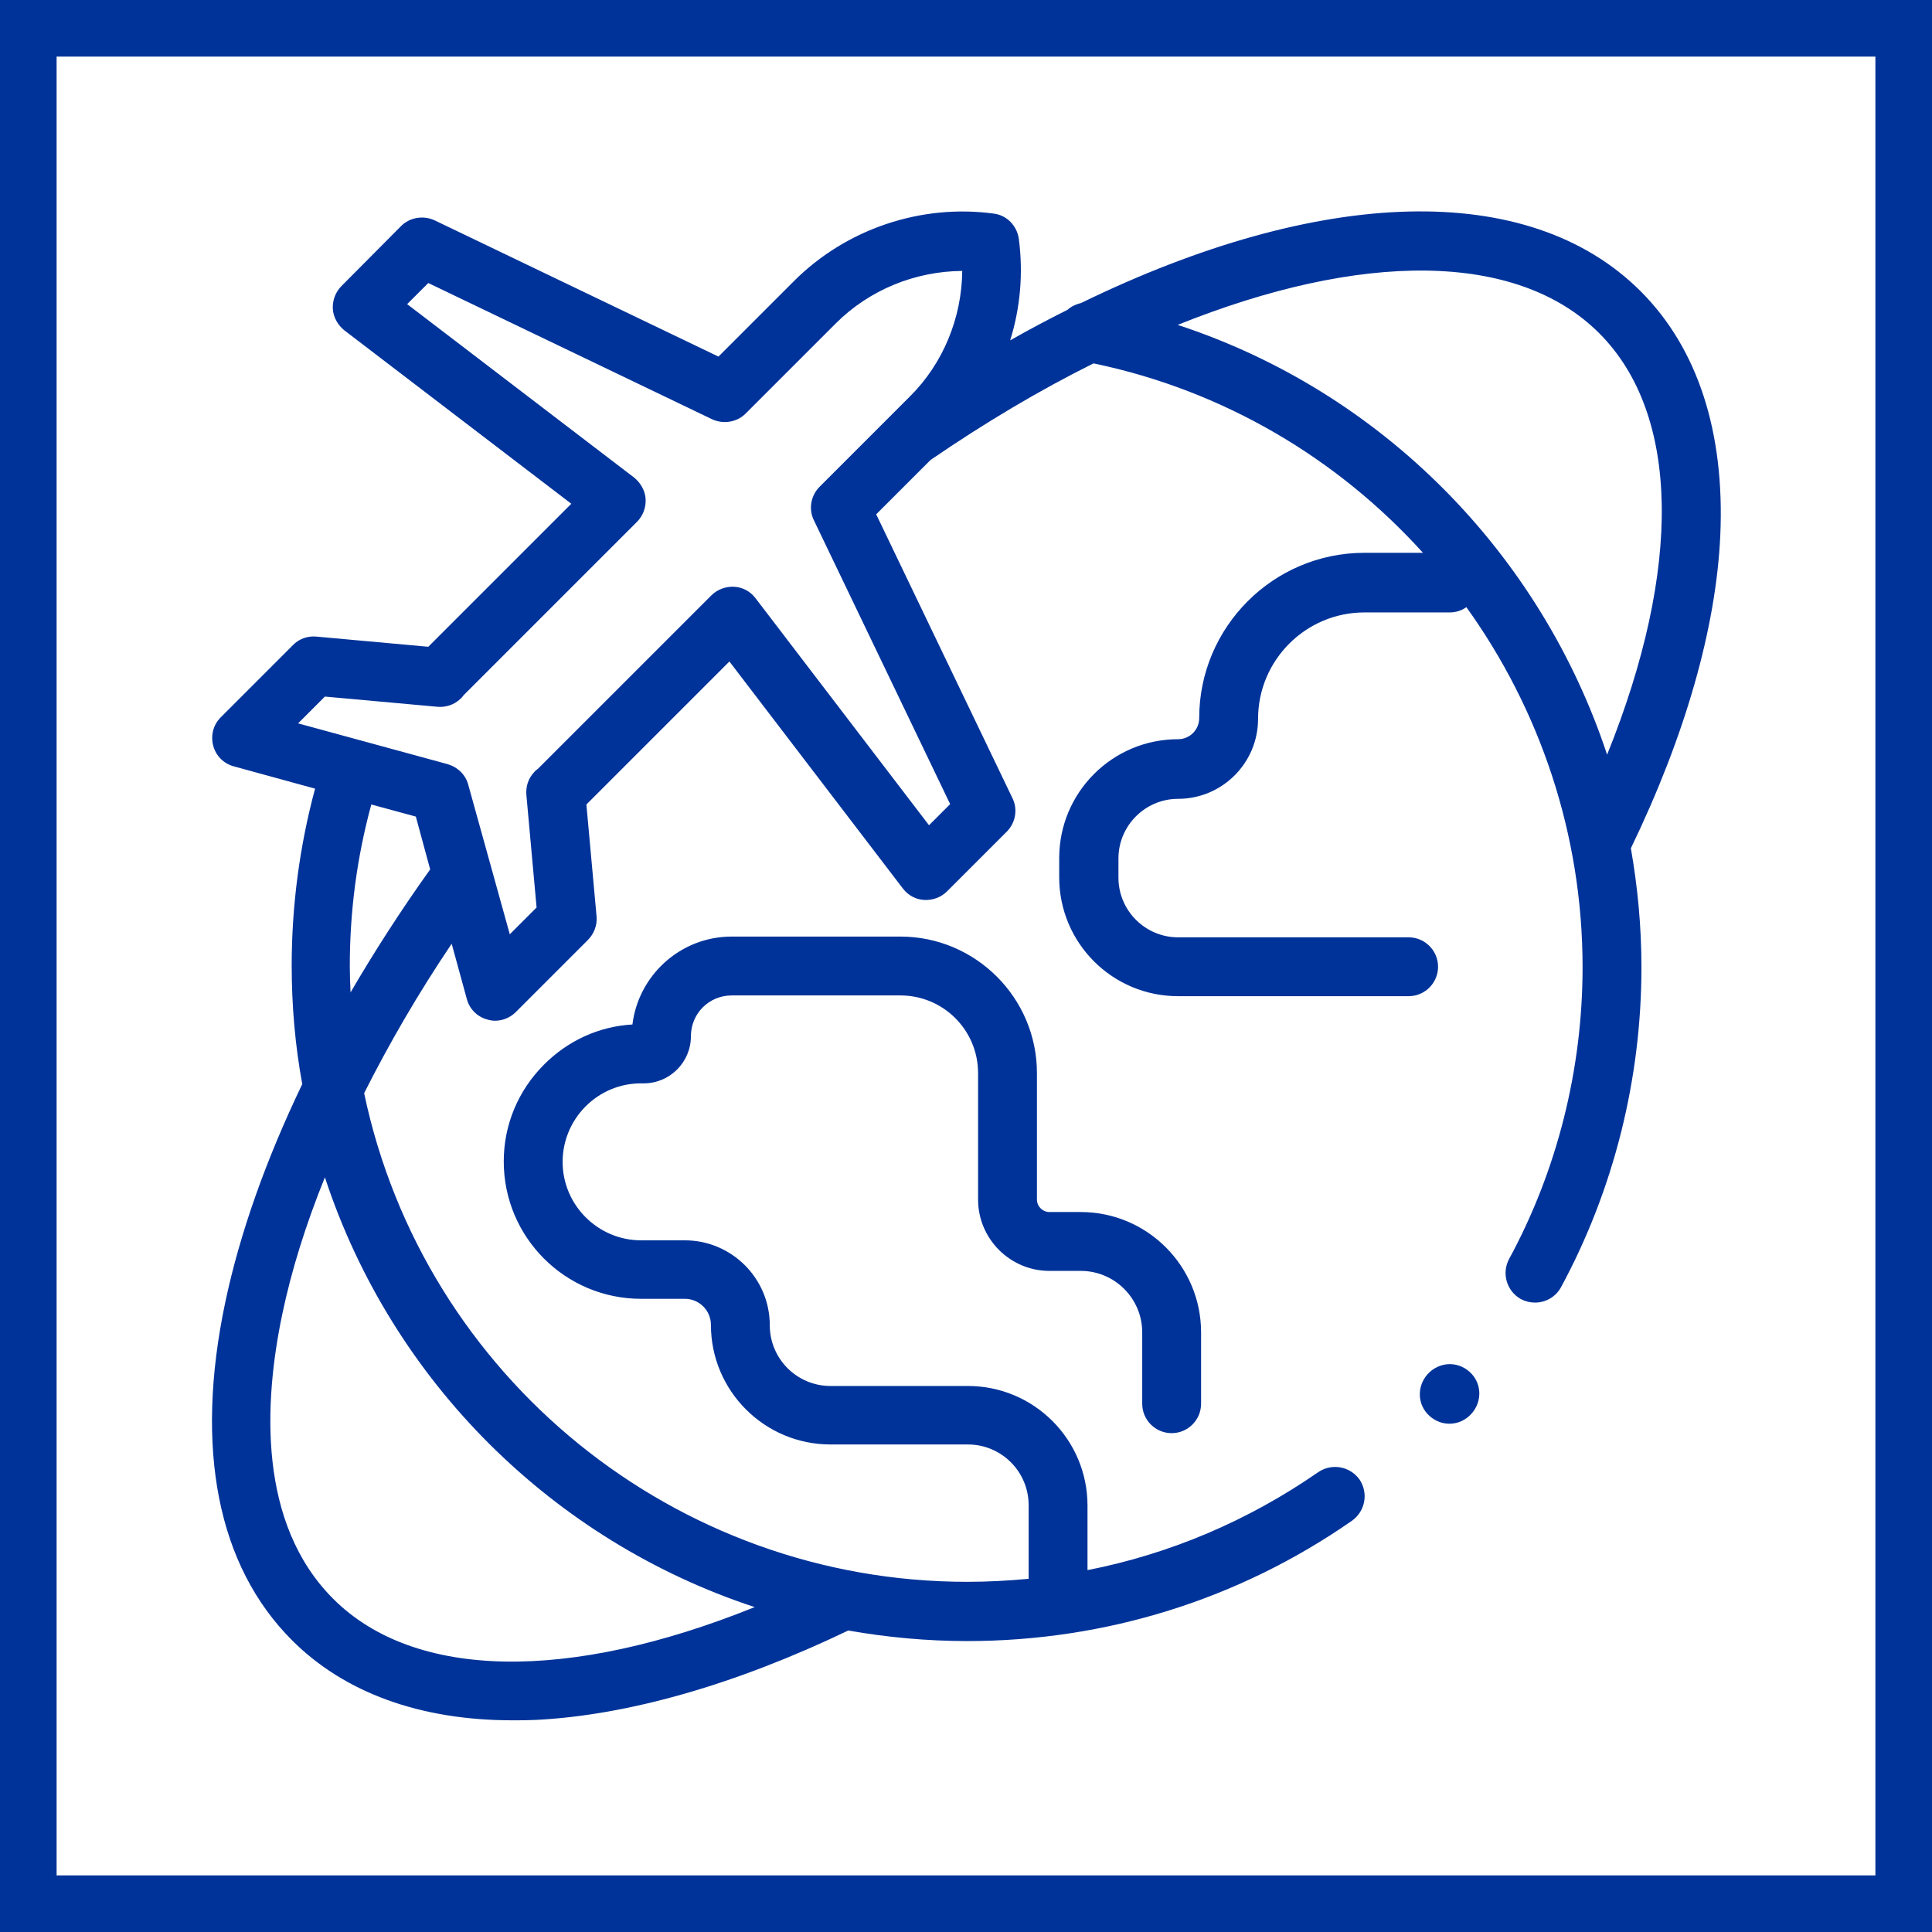
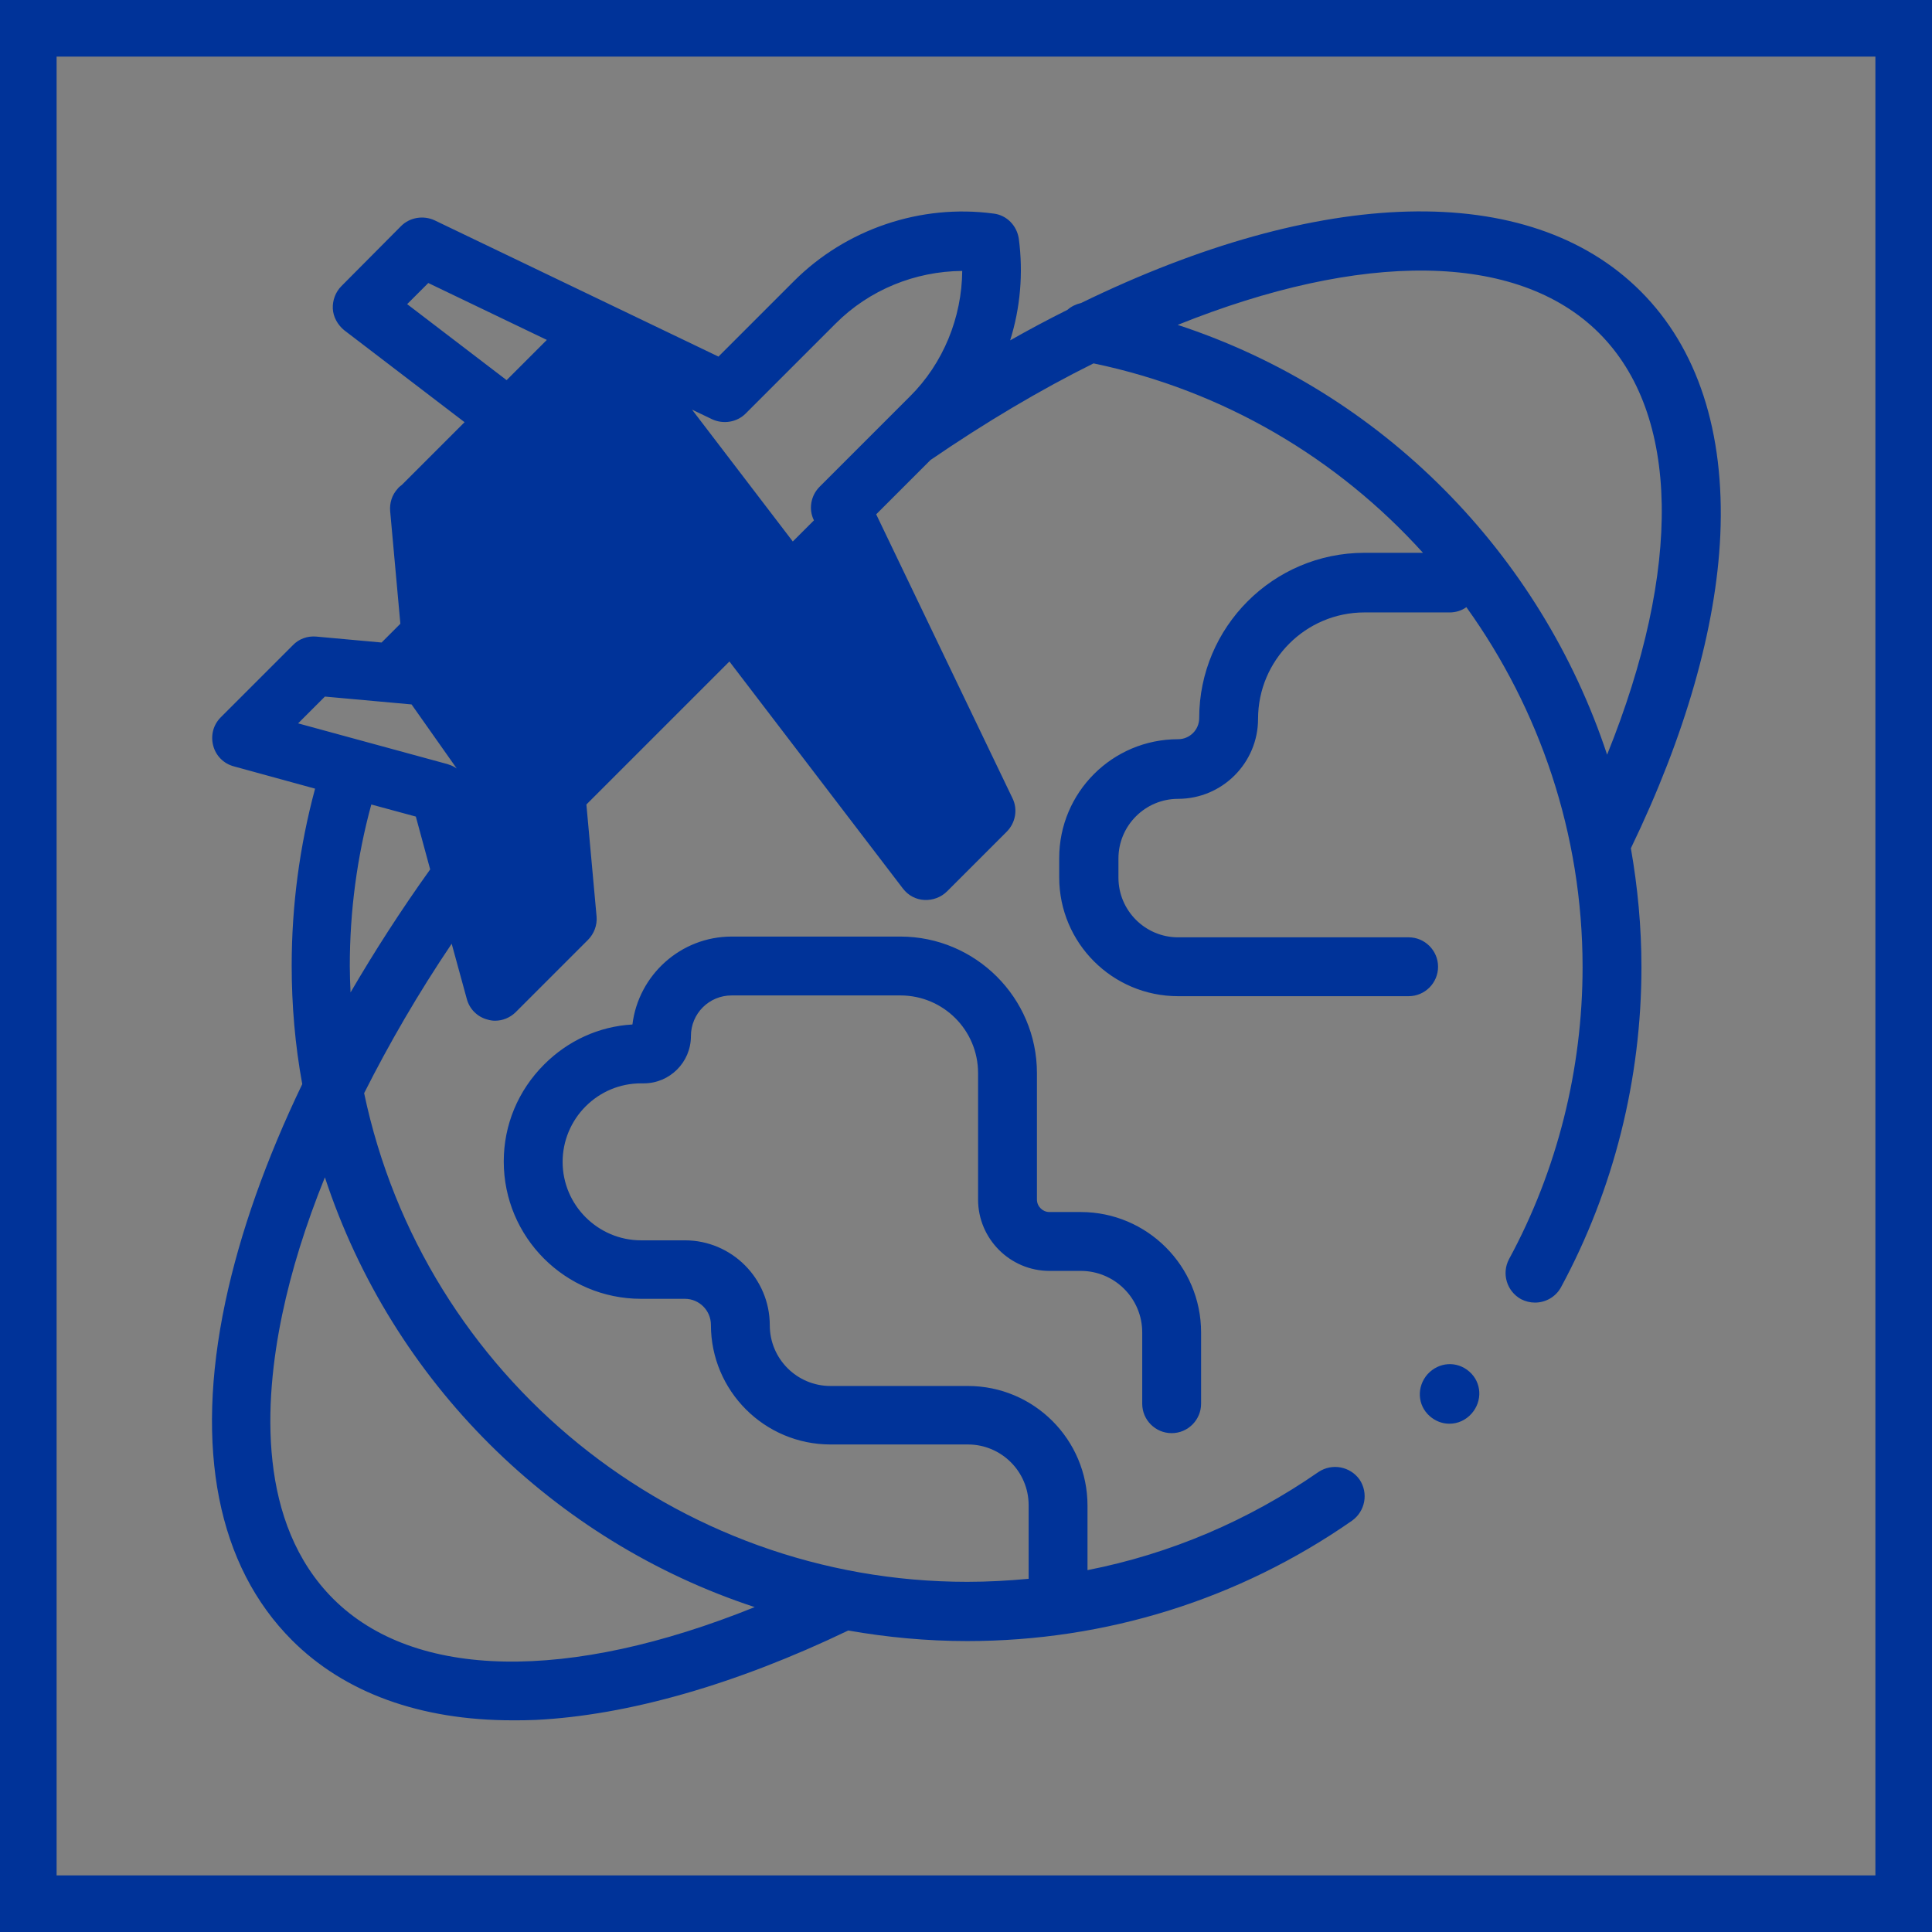
<svg xmlns="http://www.w3.org/2000/svg" version="1.1" id="Capa_1" x="0px" y="0px" viewBox="0 0 512 512" style="enable-background:new 0 0 512 512;" xml:space="preserve">
  <rect x="0" y="0" width="512" height="512" fill="#808080" stroke="none" />
  <style type="text/css">
	.st0{fill:#FFFFFF;}
	.st1{fill:#003399;}
</style>
  <g>
-     <rect x="7.5" y="7.5" class="st0" width="497" height="497" />
    <path class="st1" d="M497,15v482H15V15H497 M512,0H0v512h512V0L512,0z" />
  </g>
  <g>
    <g>
      <g>
-         <path class="st1" d="M434.8,77.2c-29.7-29.7-85.1-27.7-148.3,3.1c-1.3,0.3-2.6,0.9-3.6,1.8c-5,2.5-10.1,5.2-15.2,8.1     c2.7-8.6,3.5-17.8,2.3-26.9c-0.5-3.5-3.2-6.3-6.7-6.7c-19.3-2.6-39.1,4.1-52.9,17.9l-20,20l-75.2-36.1c-3-1.4-6.6-0.8-8.9,1.5     L90.5,75.8c-1.6,1.6-2.4,3.8-2.3,6c0.1,2.2,1.3,4.3,3,5.7l60.2,46l-37.9,37.9l-29.7-2.7c-2.3-0.2-4.6,0.6-6.2,2.3l-19.1,19.1     c-2,2-2.7,4.8-2,7.5c0.7,2.7,2.8,4.8,5.5,5.5l21.5,5.9c-4.1,15.2-6.2,31-6.2,46.9c0,10.5,0.9,21.1,2.8,31.4     c-9.6,20-16.5,39.4-20.4,57.8c-8.2,38.9-2,69.9,17.7,89.6c13.9,13.9,34,21.2,58.4,21.2c2,0,4,0,6.1-0.1     c24.5-1.2,53.1-9.4,82.9-23.7c10.2,1.8,20.8,2.8,31.5,2.8c36.7,0,72-11,102-31.9c3.5-2.5,4.4-7.3,2-10.9c-2.5-3.5-7.3-4.4-10.9-2     c-18.6,12.9-39.3,21.7-61.2,26V399c0-17.5-14.2-31.7-31.7-31.7h-36.4c-8.9,0-16.1-7.2-16.1-16.1c0-12.4-10.1-22.5-22.5-22.5     h-11.6c-11.4,0-20.8-9.3-20.8-20.8c0-5.5,2.2-10.8,6.1-14.7c3.9-3.9,9.1-6.1,14.7-6.1h0.7c6.9,0,12.5-5.6,12.5-12.5     c0-6,4.8-10.8,10.8-10.8h44.7c11.4,0,20.6,9.2,20.6,20.6v33.5c0,10.4,8.5,18.9,18.9,18.9h8.3c9,0,16.3,7.3,16.3,16.3V372     c0,4.3,3.5,7.8,7.8,7.8c4.3,0,7.8-3.5,7.8-7.8v-18.9c0-17.6-14.3-31.9-31.9-31.9h-8.3c-1.8,0-3.3-1.5-3.3-3.3v-33.5     c0-20-16.3-36.2-36.2-36.2h-44.7c-13.5,0-24.7,10.2-26.3,23.3c-8.9,0.5-17.1,4.3-23.4,10.6c-6.9,6.9-10.7,16-10.7,25.7     c0,20.1,16.3,36.4,36.4,36.4h11.6c3.8,0,6.9,3.1,6.9,6.9c0,17.5,14.2,31.7,31.7,31.7h36.4c8.9,0,16.1,7.2,16.1,16.1v19.2     c0,0.1,0,0.2,0,0.3c-5.4,0.5-10.8,0.8-16.3,0.8c-77.3,0-144-54.3-159.8-129.5c6.6-13.1,14.3-26.4,23.2-39.6l4,14.6     c0.7,2.7,2.8,4.8,5.5,5.5c0.7,0.2,1.3,0.3,2,0.3c2,0,4-0.8,5.5-2.3l19.1-19.1c1.6-1.6,2.5-3.9,2.3-6.2l-2.7-29.7l37.9-37.9     l46,60.2c1.4,1.8,3.4,2.9,5.7,3c2.2,0.1,4.4-0.7,6-2.3l15.8-15.8c2.3-2.3,3-5.9,1.5-8.9l-36.1-75.2l14.4-14.4     c14.6-10,29.1-18.6,43.2-25.6c34.6,7.2,64.8,25.3,87.3,50.2h-15.5c-24.2,0-43.8,19.7-43.8,43.8c0,3.1-2.5,5.6-5.6,5.6     c-17.4,0-31.5,14.1-31.5,31.5v5.1c0,17.4,14.1,31.5,31.5,31.5h61.1c4.3,0,7.8-3.5,7.8-7.8c0-4.3-3.5-7.8-7.8-7.8h-61.1     c-8.7,0-15.8-7.1-15.8-15.8v-5.1c0-8.7,7.1-15.8,15.8-15.8c11.7,0,21.2-9.5,21.2-21.2c0-15.5,12.6-28.2,28.2-28.2h22.6     c1.6,0,3.2-0.5,4.4-1.4c19.4,27,30.8,60.1,30.8,95.4c0,27-6.7,53.8-19.5,77.4c-2,3.8-0.6,8.5,3.2,10.6c1.2,0.6,2.4,0.9,3.7,0.9     c2.8,0,5.5-1.5,6.9-4.1c14-25.9,21.3-55.2,21.3-84.8c0-10.7-1-21.2-2.8-31.5c14.4-29.8,22.6-58.4,23.7-83     C457.1,114.5,449.9,92.3,434.8,77.2z M200,425.9c-49.3,19.9-90.2,19.3-111.7-2.2c-20-20-18.4-52-13.5-75.4     c2.4-11.5,6.2-23.7,11.3-36.3C104,366.4,146.8,408.4,200,425.9z M92.9,263c-0.1-2.3-0.2-4.7-0.2-7c0-14.5,1.9-28.9,5.7-42.8     l11.8,3.2l3.8,14C106.2,241.3,99.2,252.2,92.9,263z M241.1,105.1l-5.2,5.2c0,0,0,0,0,0l-18.7,18.7c-2.3,2.3-3,5.9-1.5,8.9     l36.1,75.2l-5.6,5.6l-46-60.2c-1.4-1.8-3.4-2.9-5.7-3c-2.2-0.1-4.4,0.7-6,2.3l-45.9,45.9c-0.4,0.3-0.8,0.6-1.1,1     c-1.5,1.6-2.2,3.8-2,6l2.7,29.8l-7.1,7.1L124.1,208c-0.7-2.7-2.8-4.7-5.5-5.5L79,191.7l7.1-7.1l29.8,2.7c2.2,0.2,4.4-0.5,6-2     c0.4-0.3,0.7-0.7,1-1.1l45.9-45.9c1.6-1.6,2.4-3.8,2.3-6c-0.1-2.2-1.3-4.3-3-5.7l-60.2-46l5.6-5.6l75.2,36.1     c3,1.4,6.6,0.8,8.9-1.5l23.9-23.9c8.9-8.9,21-13.8,33.5-13.9C254.9,84.1,250,96.3,241.1,105.1z M425.9,200     c-17.6-53.2-59.5-96.1-113.8-113.9c48.5-19.5,89.9-19.6,111.7,2.2C445.3,109.8,445.8,150.7,425.9,200z" />
+         <path class="st1" d="M434.8,77.2c-29.7-29.7-85.1-27.7-148.3,3.1c-1.3,0.3-2.6,0.9-3.6,1.8c-5,2.5-10.1,5.2-15.2,8.1     c2.7-8.6,3.5-17.8,2.3-26.9c-0.5-3.5-3.2-6.3-6.7-6.7c-19.3-2.6-39.1,4.1-52.9,17.9l-20,20l-75.2-36.1c-3-1.4-6.6-0.8-8.9,1.5     L90.5,75.8c-1.6,1.6-2.4,3.8-2.3,6c0.1,2.2,1.3,4.3,3,5.7l60.2,46l-37.9,37.9l-29.7-2.7c-2.3-0.2-4.6,0.6-6.2,2.3l-19.1,19.1     c-2,2-2.7,4.8-2,7.5c0.7,2.7,2.8,4.8,5.5,5.5l21.5,5.9c-4.1,15.2-6.2,31-6.2,46.9c0,10.5,0.9,21.1,2.8,31.4     c-9.6,20-16.5,39.4-20.4,57.8c-8.2,38.9-2,69.9,17.7,89.6c13.9,13.9,34,21.2,58.4,21.2c2,0,4,0,6.1-0.1     c24.5-1.2,53.1-9.4,82.9-23.7c10.2,1.8,20.8,2.8,31.5,2.8c36.7,0,72-11,102-31.9c3.5-2.5,4.4-7.3,2-10.9c-2.5-3.5-7.3-4.4-10.9-2     c-18.6,12.9-39.3,21.7-61.2,26V399c0-17.5-14.2-31.7-31.7-31.7h-36.4c-8.9,0-16.1-7.2-16.1-16.1c0-12.4-10.1-22.5-22.5-22.5     h-11.6c-11.4,0-20.8-9.3-20.8-20.8c0-5.5,2.2-10.8,6.1-14.7c3.9-3.9,9.1-6.1,14.7-6.1h0.7c6.9,0,12.5-5.6,12.5-12.5     c0-6,4.8-10.8,10.8-10.8h44.7c11.4,0,20.6,9.2,20.6,20.6v33.5c0,10.4,8.5,18.9,18.9,18.9h8.3c9,0,16.3,7.3,16.3,16.3V372     c0,4.3,3.5,7.8,7.8,7.8c4.3,0,7.8-3.5,7.8-7.8v-18.9c0-17.6-14.3-31.9-31.9-31.9h-8.3c-1.8,0-3.3-1.5-3.3-3.3v-33.5     c0-20-16.3-36.2-36.2-36.2h-44.7c-13.5,0-24.7,10.2-26.3,23.3c-8.9,0.5-17.1,4.3-23.4,10.6c-6.9,6.9-10.7,16-10.7,25.7     c0,20.1,16.3,36.4,36.4,36.4h11.6c3.8,0,6.9,3.1,6.9,6.9c0,17.5,14.2,31.7,31.7,31.7h36.4c8.9,0,16.1,7.2,16.1,16.1v19.2     c0,0.1,0,0.2,0,0.3c-5.4,0.5-10.8,0.8-16.3,0.8c-77.3,0-144-54.3-159.8-129.5c6.6-13.1,14.3-26.4,23.2-39.6l4,14.6     c0.7,2.7,2.8,4.8,5.5,5.5c0.7,0.2,1.3,0.3,2,0.3c2,0,4-0.8,5.5-2.3l19.1-19.1c1.6-1.6,2.5-3.9,2.3-6.2l-2.7-29.7l37.9-37.9     l46,60.2c1.4,1.8,3.4,2.9,5.7,3c2.2,0.1,4.4-0.7,6-2.3l15.8-15.8c2.3-2.3,3-5.9,1.5-8.9l-36.1-75.2l14.4-14.4     c14.6-10,29.1-18.6,43.2-25.6c34.6,7.2,64.8,25.3,87.3,50.2h-15.5c-24.2,0-43.8,19.7-43.8,43.8c0,3.1-2.5,5.6-5.6,5.6     c-17.4,0-31.5,14.1-31.5,31.5v5.1c0,17.4,14.1,31.5,31.5,31.5h61.1c4.3,0,7.8-3.5,7.8-7.8c0-4.3-3.5-7.8-7.8-7.8h-61.1     c-8.7,0-15.8-7.1-15.8-15.8v-5.1c0-8.7,7.1-15.8,15.8-15.8c11.7,0,21.2-9.5,21.2-21.2c0-15.5,12.6-28.2,28.2-28.2h22.6     c1.6,0,3.2-0.5,4.4-1.4c19.4,27,30.8,60.1,30.8,95.4c0,27-6.7,53.8-19.5,77.4c-2,3.8-0.6,8.5,3.2,10.6c1.2,0.6,2.4,0.9,3.7,0.9     c2.8,0,5.5-1.5,6.9-4.1c14-25.9,21.3-55.2,21.3-84.8c0-10.7-1-21.2-2.8-31.5c14.4-29.8,22.6-58.4,23.7-83     C457.1,114.5,449.9,92.3,434.8,77.2z M200,425.9c-49.3,19.9-90.2,19.3-111.7-2.2c-20-20-18.4-52-13.5-75.4     c2.4-11.5,6.2-23.7,11.3-36.3C104,366.4,146.8,408.4,200,425.9z M92.9,263c-0.1-2.3-0.2-4.7-0.2-7c0-14.5,1.9-28.9,5.7-42.8     l11.8,3.2l3.8,14C106.2,241.3,99.2,252.2,92.9,263z M241.1,105.1l-5.2,5.2c0,0,0,0,0,0l-18.7,18.7c-2.3,2.3-3,5.9-1.5,8.9     l-5.6,5.6l-46-60.2c-1.4-1.8-3.4-2.9-5.7-3c-2.2-0.1-4.4,0.7-6,2.3l-45.9,45.9c-0.4,0.3-0.8,0.6-1.1,1     c-1.5,1.6-2.2,3.8-2,6l2.7,29.8l-7.1,7.1L124.1,208c-0.7-2.7-2.8-4.7-5.5-5.5L79,191.7l7.1-7.1l29.8,2.7c2.2,0.2,4.4-0.5,6-2     c0.4-0.3,0.7-0.7,1-1.1l45.9-45.9c1.6-1.6,2.4-3.8,2.3-6c-0.1-2.2-1.3-4.3-3-5.7l-60.2-46l5.6-5.6l75.2,36.1     c3,1.4,6.6,0.8,8.9-1.5l23.9-23.9c8.9-8.9,21-13.8,33.5-13.9C254.9,84.1,250,96.3,241.1,105.1z M425.9,200     c-17.6-53.2-59.5-96.1-113.8-113.9c48.5-19.5,89.9-19.6,111.7,2.2C445.3,109.8,445.8,150.7,425.9,200z" />
      </g>
    </g>
    <g>
      <g>
        <path class="st1" d="M389.4,363.5c-3.3-2.9-8.1-2.6-11.1,0.7c0,0,0,0,0,0c-2.9,3.3-2.7,8.2,0.6,11.1c1.5,1.3,3.3,2,5.2,2     c2.2,0,4.3-0.9,5.9-2.7C392.9,371.3,392.7,366.4,389.4,363.5z" />
      </g>
    </g>
  </g>
</svg>